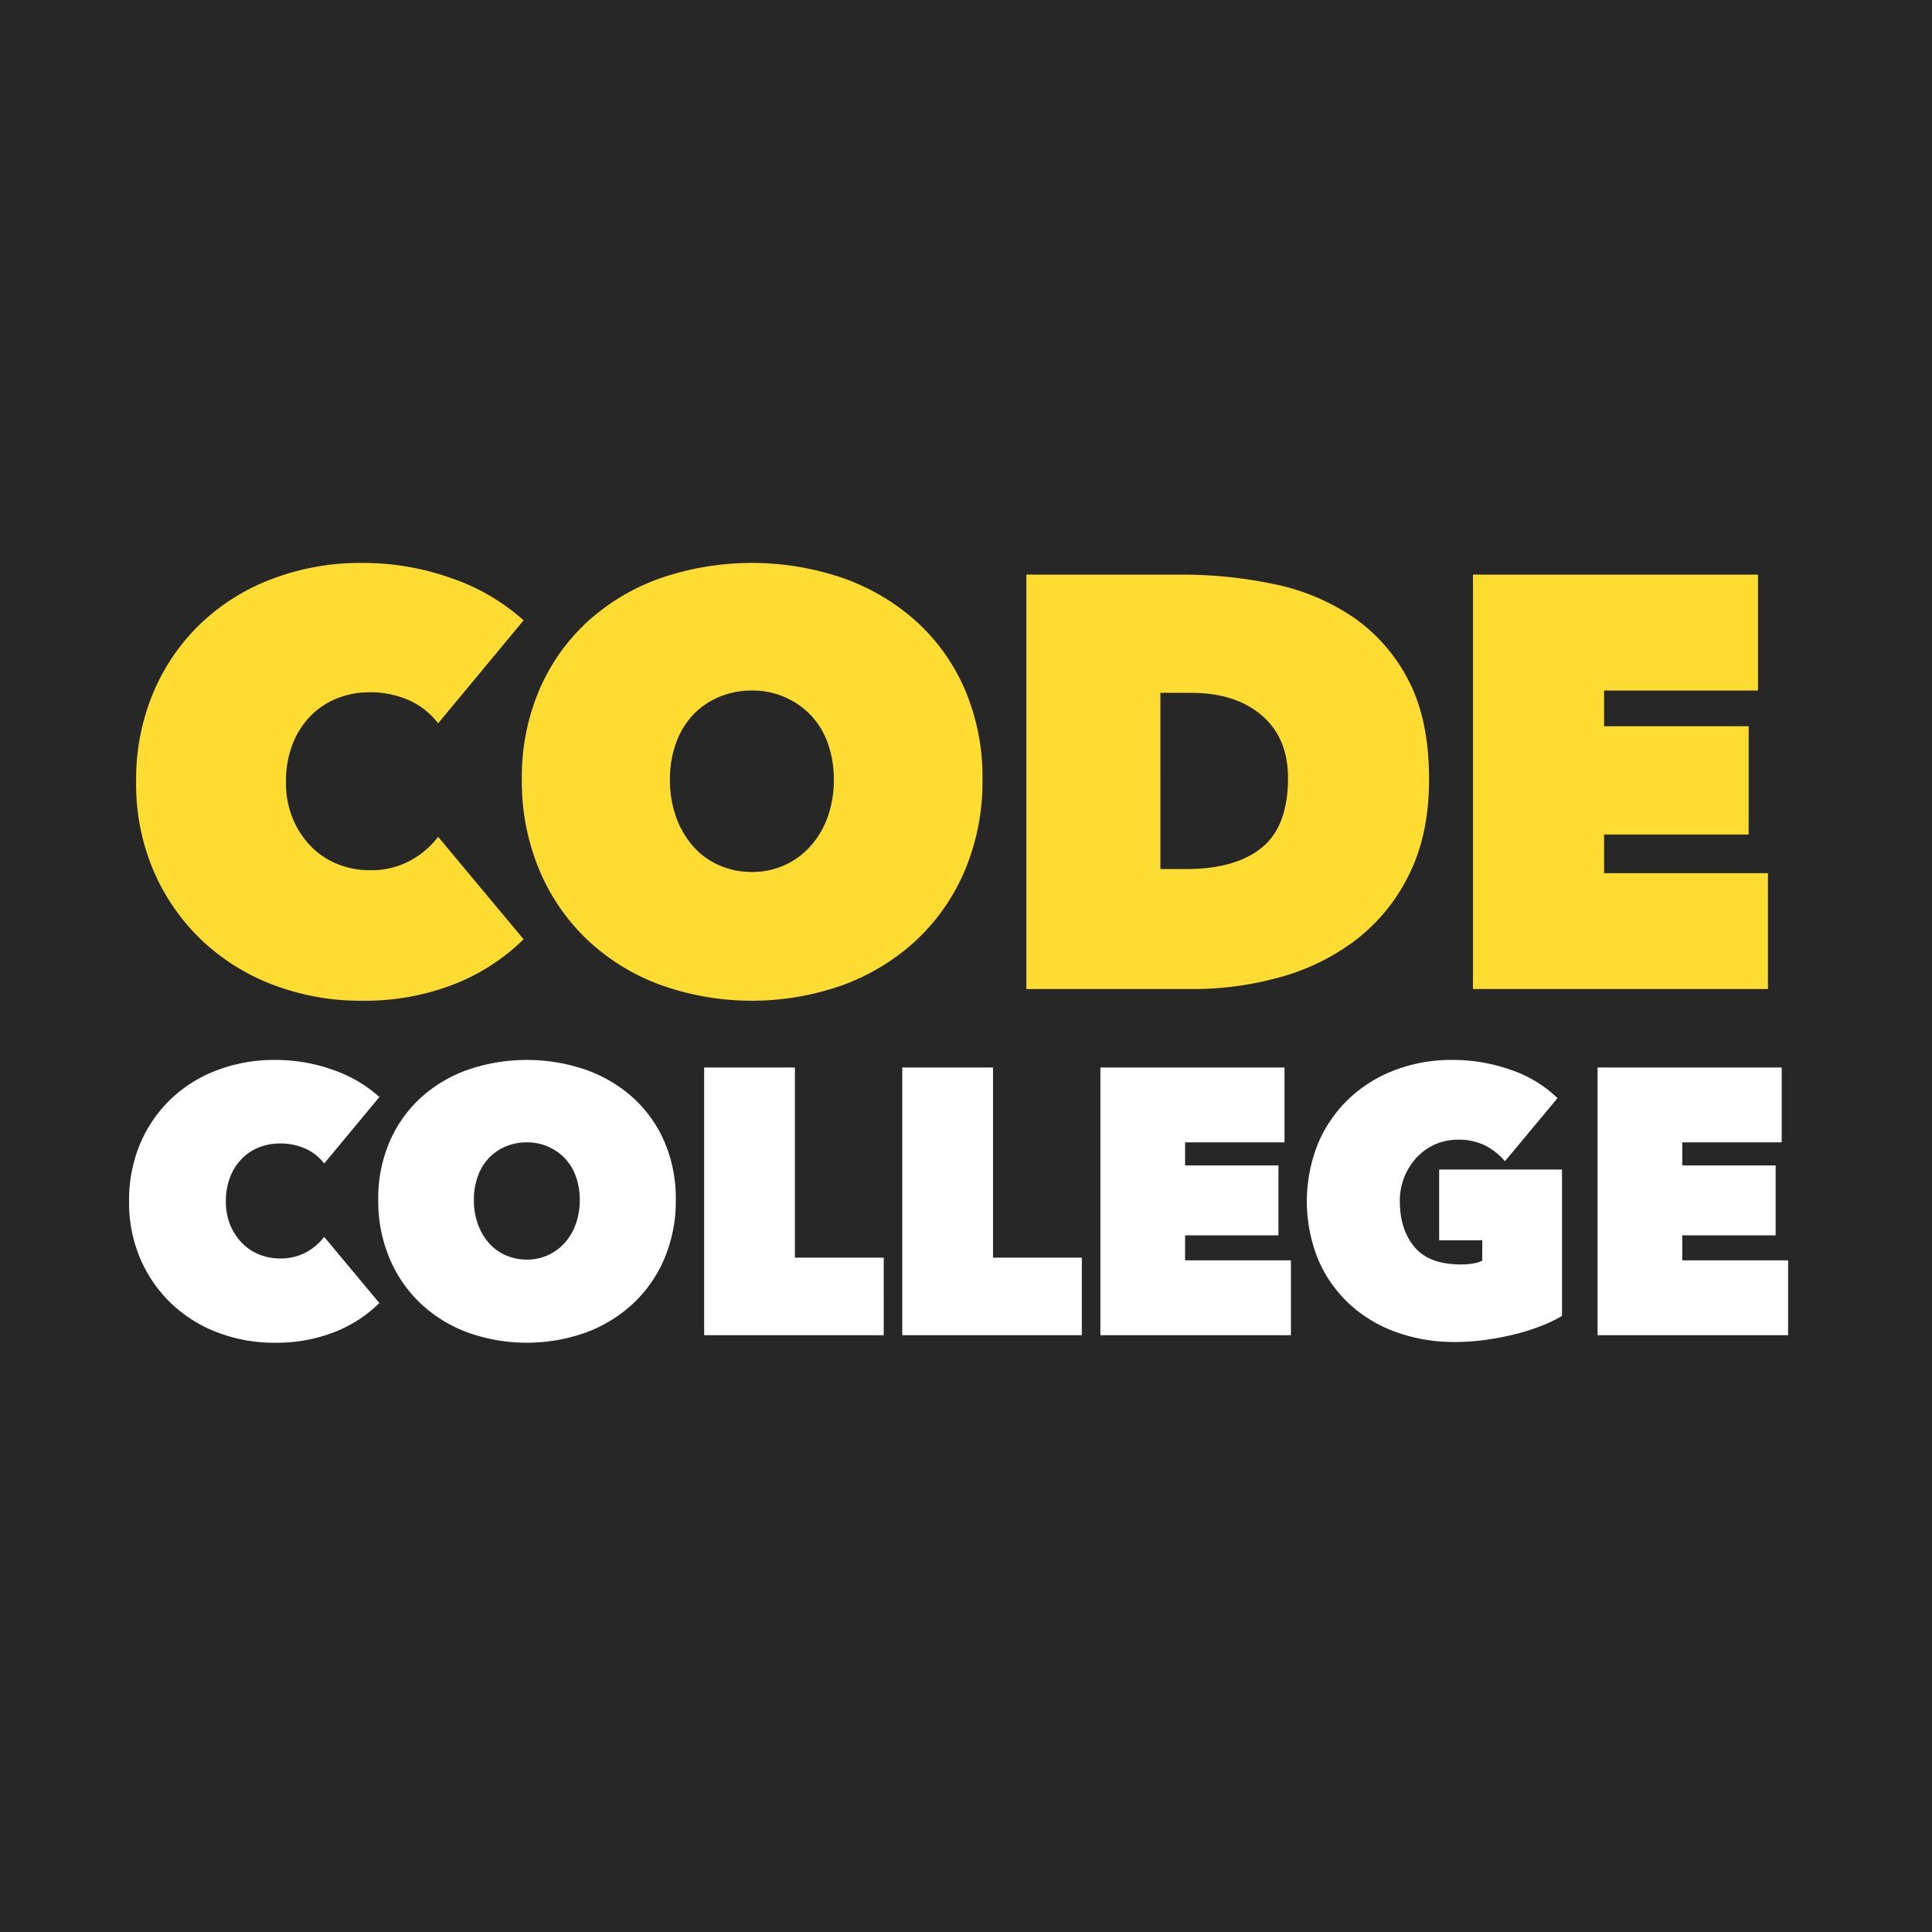
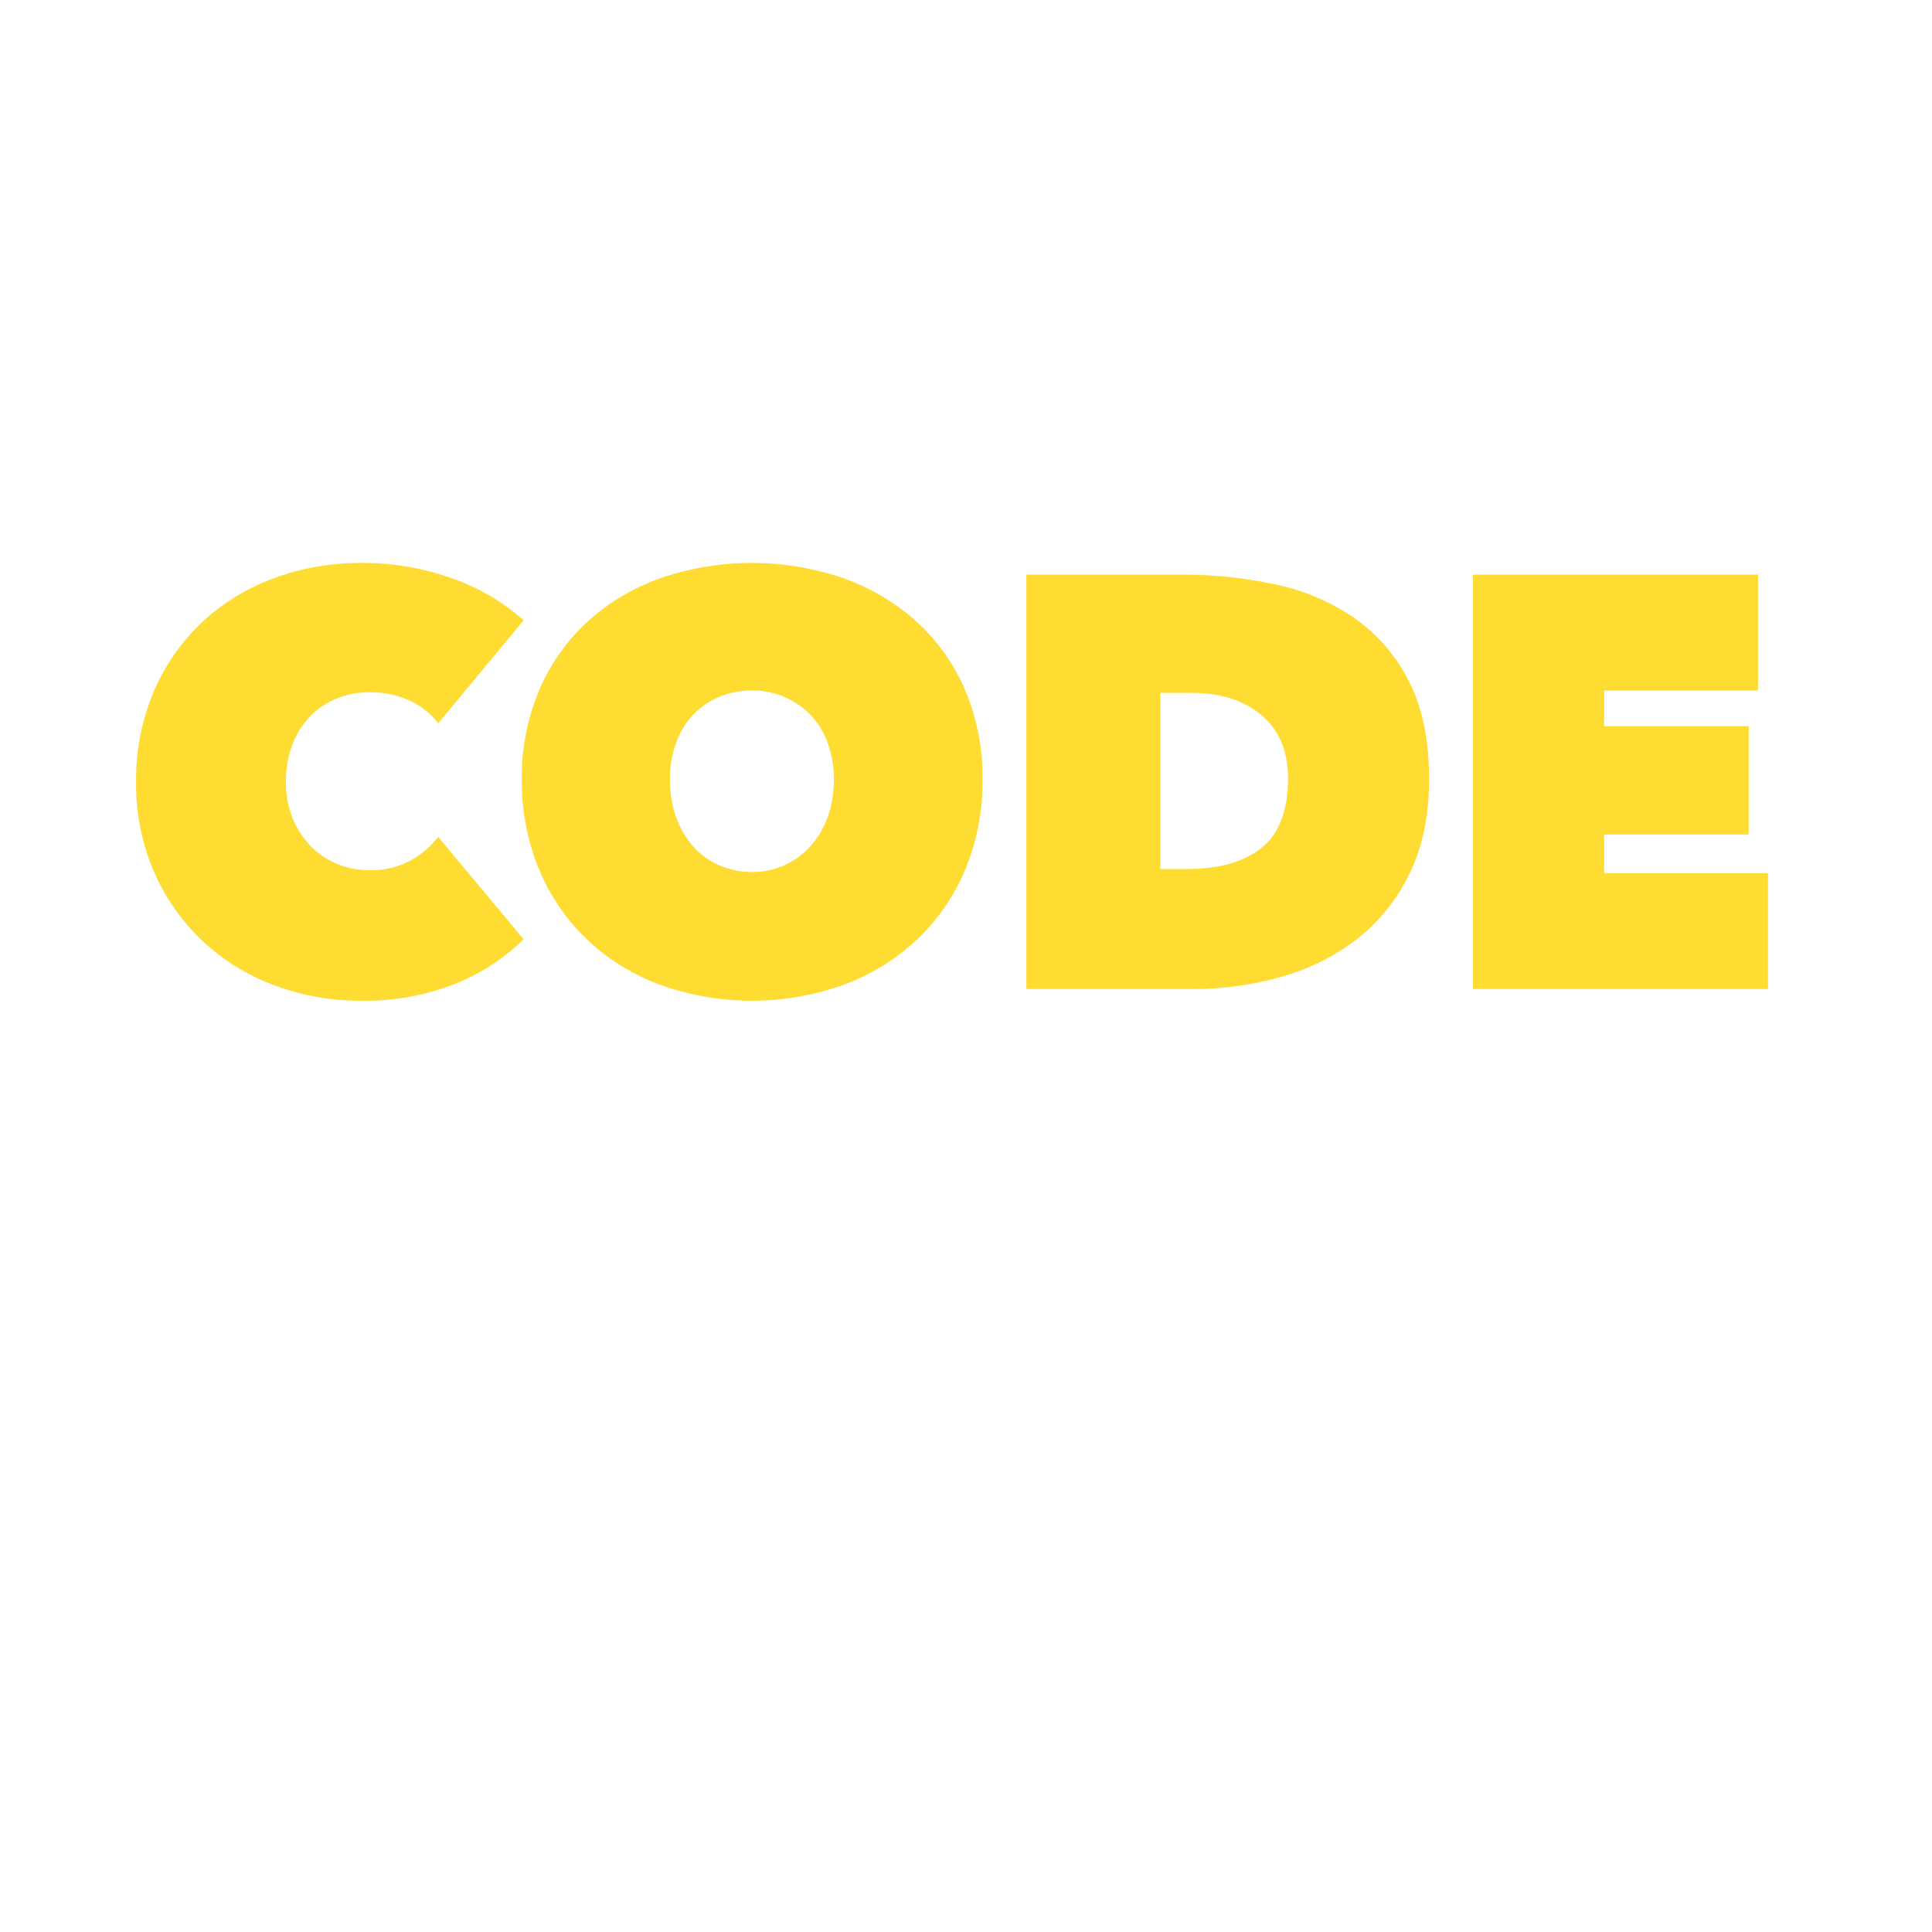
<svg xmlns="http://www.w3.org/2000/svg" id="codecollegelogo.svg" width="480" height="480" viewBox="0 0 480 480">
  <defs>
    <style>
      .cls-1 {
        fill: #272727;
      }

      .cls-2 {
        fill: #fff;
      }

      .cls-2, .cls-3 {
        fill-rule: evenodd;
      }

      .cls-3 {
        fill: #fedc32;
      }
    </style>
  </defs>
-   <rect id="bg" class="cls-1" width="480" height="480" />
  <path id="college" class="cls-2" d="M34.888,312.794a33.872,33.872,0,0,0,7.7,11.084A34.242,34.242,0,0,0,54.1,331.064,39.181,39.181,0,0,0,68.235,333.6a39.322,39.322,0,0,0,14.936-2.678,33.09,33.09,0,0,0,11.084-7.186L80.541,307.3a14.038,14.038,0,0,1-4.368,3.757,13.034,13.034,0,0,1-6.623,1.6,13.671,13.671,0,0,1-5.166-.986A12.367,12.367,0,0,1,60.11,308.8,14.084,14.084,0,0,1,57.2,304.34a15.083,15.083,0,0,1-1.08-5.871,16.432,16.432,0,0,1,1.033-5.965,13.29,13.29,0,0,1,2.865-4.556,12.381,12.381,0,0,1,4.274-2.865,13.923,13.923,0,0,1,5.26-.986,15.178,15.178,0,0,1,6.294,1.268,12.114,12.114,0,0,1,4.7,3.71l13.715-16.532a33.728,33.728,0,0,0-11.46-6.717,42.38,42.38,0,0,0-14.56-2.489A39.876,39.876,0,0,0,54.1,265.826a34.039,34.039,0,0,0-11.507,7.093A33.234,33.234,0,0,0,34.888,284a35.917,35.917,0,0,0-2.818,14.466A35.335,35.335,0,0,0,34.888,312.794Zm61.9-.141a33.176,33.176,0,0,0,7.75,11.225,34.464,34.464,0,0,0,11.695,7.186,43.587,43.587,0,0,0,29.307,0,35,35,0,0,0,11.742-7.186,32.865,32.865,0,0,0,7.8-11.225,36.6,36.6,0,0,0,2.818-14.56,35.6,35.6,0,0,0-2.818-14.419,31.744,31.744,0,0,0-7.8-10.943,35,35,0,0,0-11.742-6.952,45.186,45.186,0,0,0-29.307,0,34.468,34.468,0,0,0-11.695,6.952,32.035,32.035,0,0,0-7.75,10.943,35.584,35.584,0,0,0-2.818,14.419A36.584,36.584,0,0,0,96.792,312.653Zm21.934-20.431a12.932,12.932,0,0,1,2.724-4.509,12.285,12.285,0,0,1,4.18-2.865,13.375,13.375,0,0,1,5.26-1.033,12.9,12.9,0,0,1,9.394,3.9,12.617,12.617,0,0,1,2.771,4.509,16.858,16.858,0,0,1,.986,5.871,17.532,17.532,0,0,1-.986,6.012,14.042,14.042,0,0,1-2.771,4.7,12.4,12.4,0,0,1-9.394,4.133,12.86,12.86,0,0,1-5.26-1.08,11.92,11.92,0,0,1-4.18-3.053,14.425,14.425,0,0,1-2.724-4.7,17.532,17.532,0,0,1-.986-6.012A16.858,16.858,0,0,1,118.726,292.222Zm56.219,39.5h44.62V312.465H197.49V265.216H174.945v66.506Zm49.222,0h44.619V312.465H246.711V265.216H224.167v66.506Zm49.221,0h47.344v-18.6h-26.3v-6.2h23.2V289.545h-23.2v-5.73h24.7v-18.6H273.388v66.506Zm95.626,1.174a69.794,69.794,0,0,0,7.186-1.362,54.042,54.042,0,0,0,6.481-2.02,34.742,34.742,0,0,0,5.4-2.583V290.578H357.554v17.566h10.708v5.073a7.162,7.162,0,0,1-2.348.7,18.81,18.81,0,0,1-2.912.235q-7.985,0-11.6-4.368t-3.616-11.319a15.662,15.662,0,0,1,1.221-6.294,15.867,15.867,0,0,1,3.194-4.837,13.864,13.864,0,0,1,9.863-4.181,15.033,15.033,0,0,1,6.951,1.456,15.946,15.946,0,0,1,4.885,3.9l13.057-15.687a30.62,30.62,0,0,0-11.414-6.952,43.1,43.1,0,0,0-14.794-2.536,39.5,39.5,0,0,0-14.091,2.489,34.14,34.14,0,0,0-11.46,7.093A33.221,33.221,0,0,0,327.5,284a38.539,38.539,0,0,0,0,28.932,32.407,32.407,0,0,0,7.749,11.037,34.108,34.108,0,0,0,11.648,7,42.441,42.441,0,0,0,14.607,2.443A55.349,55.349,0,0,0,369.014,332.9Zm27.9-1.174h47.343v-18.6h-26.3v-6.2h23.2V289.545h-23.2v-5.73h24.705v-18.6H396.912v66.506Z" />
  <path id="code" class="cls-3" d="M38.183,216.42a52.428,52.428,0,0,0,11.924,17.159A53.014,53.014,0,0,0,67.922,244.7a60.671,60.671,0,0,0,21.886,3.926,60.883,60.883,0,0,0,23.122-4.144,51.241,51.241,0,0,0,17.159-11.125l-21.231-25.448a21.754,21.754,0,0,1-6.762,5.817A20.191,20.191,0,0,1,91.843,216.2a21.146,21.146,0,0,1-8-1.527,19.133,19.133,0,0,1-6.617-4.435,21.806,21.806,0,0,1-4.508-6.908,23.346,23.346,0,0,1-1.672-9.088,25.433,25.433,0,0,1,1.6-9.235,20.57,20.57,0,0,1,4.435-7.052,19.165,19.165,0,0,1,6.617-4.436A21.536,21.536,0,0,1,91.843,172a23.483,23.483,0,0,1,9.743,1.963,18.75,18.75,0,0,1,7.271,5.744l21.231-25.594a52.194,52.194,0,0,0-17.741-10.4,65.579,65.579,0,0,0-22.54-3.854,61.7,61.7,0,0,0-21.886,3.854A52.685,52.685,0,0,0,50.108,154.69a51.45,51.45,0,0,0-11.924,17.159,55.605,55.605,0,0,0-4.363,22.4A54.7,54.7,0,0,0,38.183,216.42Zm95.832-.218a51.34,51.34,0,0,0,12,17.377,53.376,53.376,0,0,0,18.1,11.125,67.5,67.5,0,0,0,45.37,0,54.181,54.181,0,0,0,18.178-11.125,50.881,50.881,0,0,0,12.07-17.377,56.644,56.644,0,0,0,4.362-22.54,55.1,55.1,0,0,0-4.362-22.322,49.161,49.161,0,0,0-12.07-16.941,54.155,54.155,0,0,0-18.178-10.761,69.943,69.943,0,0,0-45.37,0,53.345,53.345,0,0,0-18.1,10.761,49.591,49.591,0,0,0-12,16.941,55.1,55.1,0,0,0-4.362,22.322A56.644,56.644,0,0,0,134.015,216.2Zm33.955-31.629a20.056,20.056,0,0,1,4.218-6.98,19.009,19.009,0,0,1,6.471-4.435,20.683,20.683,0,0,1,8.143-1.6,19.973,19.973,0,0,1,14.542,6.035,19.542,19.542,0,0,1,4.29,6.98,26.11,26.11,0,0,1,1.527,9.089,27.154,27.154,0,0,1-1.527,9.307,21.739,21.739,0,0,1-4.29,7.271,19.2,19.2,0,0,1-14.542,6.4,19.9,19.9,0,0,1-8.143-1.672,18.446,18.446,0,0,1-6.471-4.726,22.364,22.364,0,0,1-4.218-7.271,27.154,27.154,0,0,1-1.527-9.307A26.11,26.11,0,0,1,167.97,184.573ZM296.3,245.722a79.555,79.555,0,0,0,22.1-3.054,55.057,55.057,0,0,0,18.759-9.379,45.8,45.8,0,0,0,13.015-16.215q4.87-9.887,4.872-23.412,0-14.834-5.09-24.576a42.666,42.666,0,0,0-13.6-15.632,54.118,54.118,0,0,0-19.632-8.289,110.42,110.42,0,0,0-23.34-2.4H255V245.722h41.3Zm-0.291-73.582q10.906,0,17.45,5.58t6.544,15.581q0,12.03-6.544,17.32t-18.759,5.29h-6.4V172.14h7.707Zm69.945,73.582h73.291V216.929H398.53v-9.6h35.919v-26.9H398.53v-8.871h38.245V142.765H365.956V245.722Z" />
</svg>